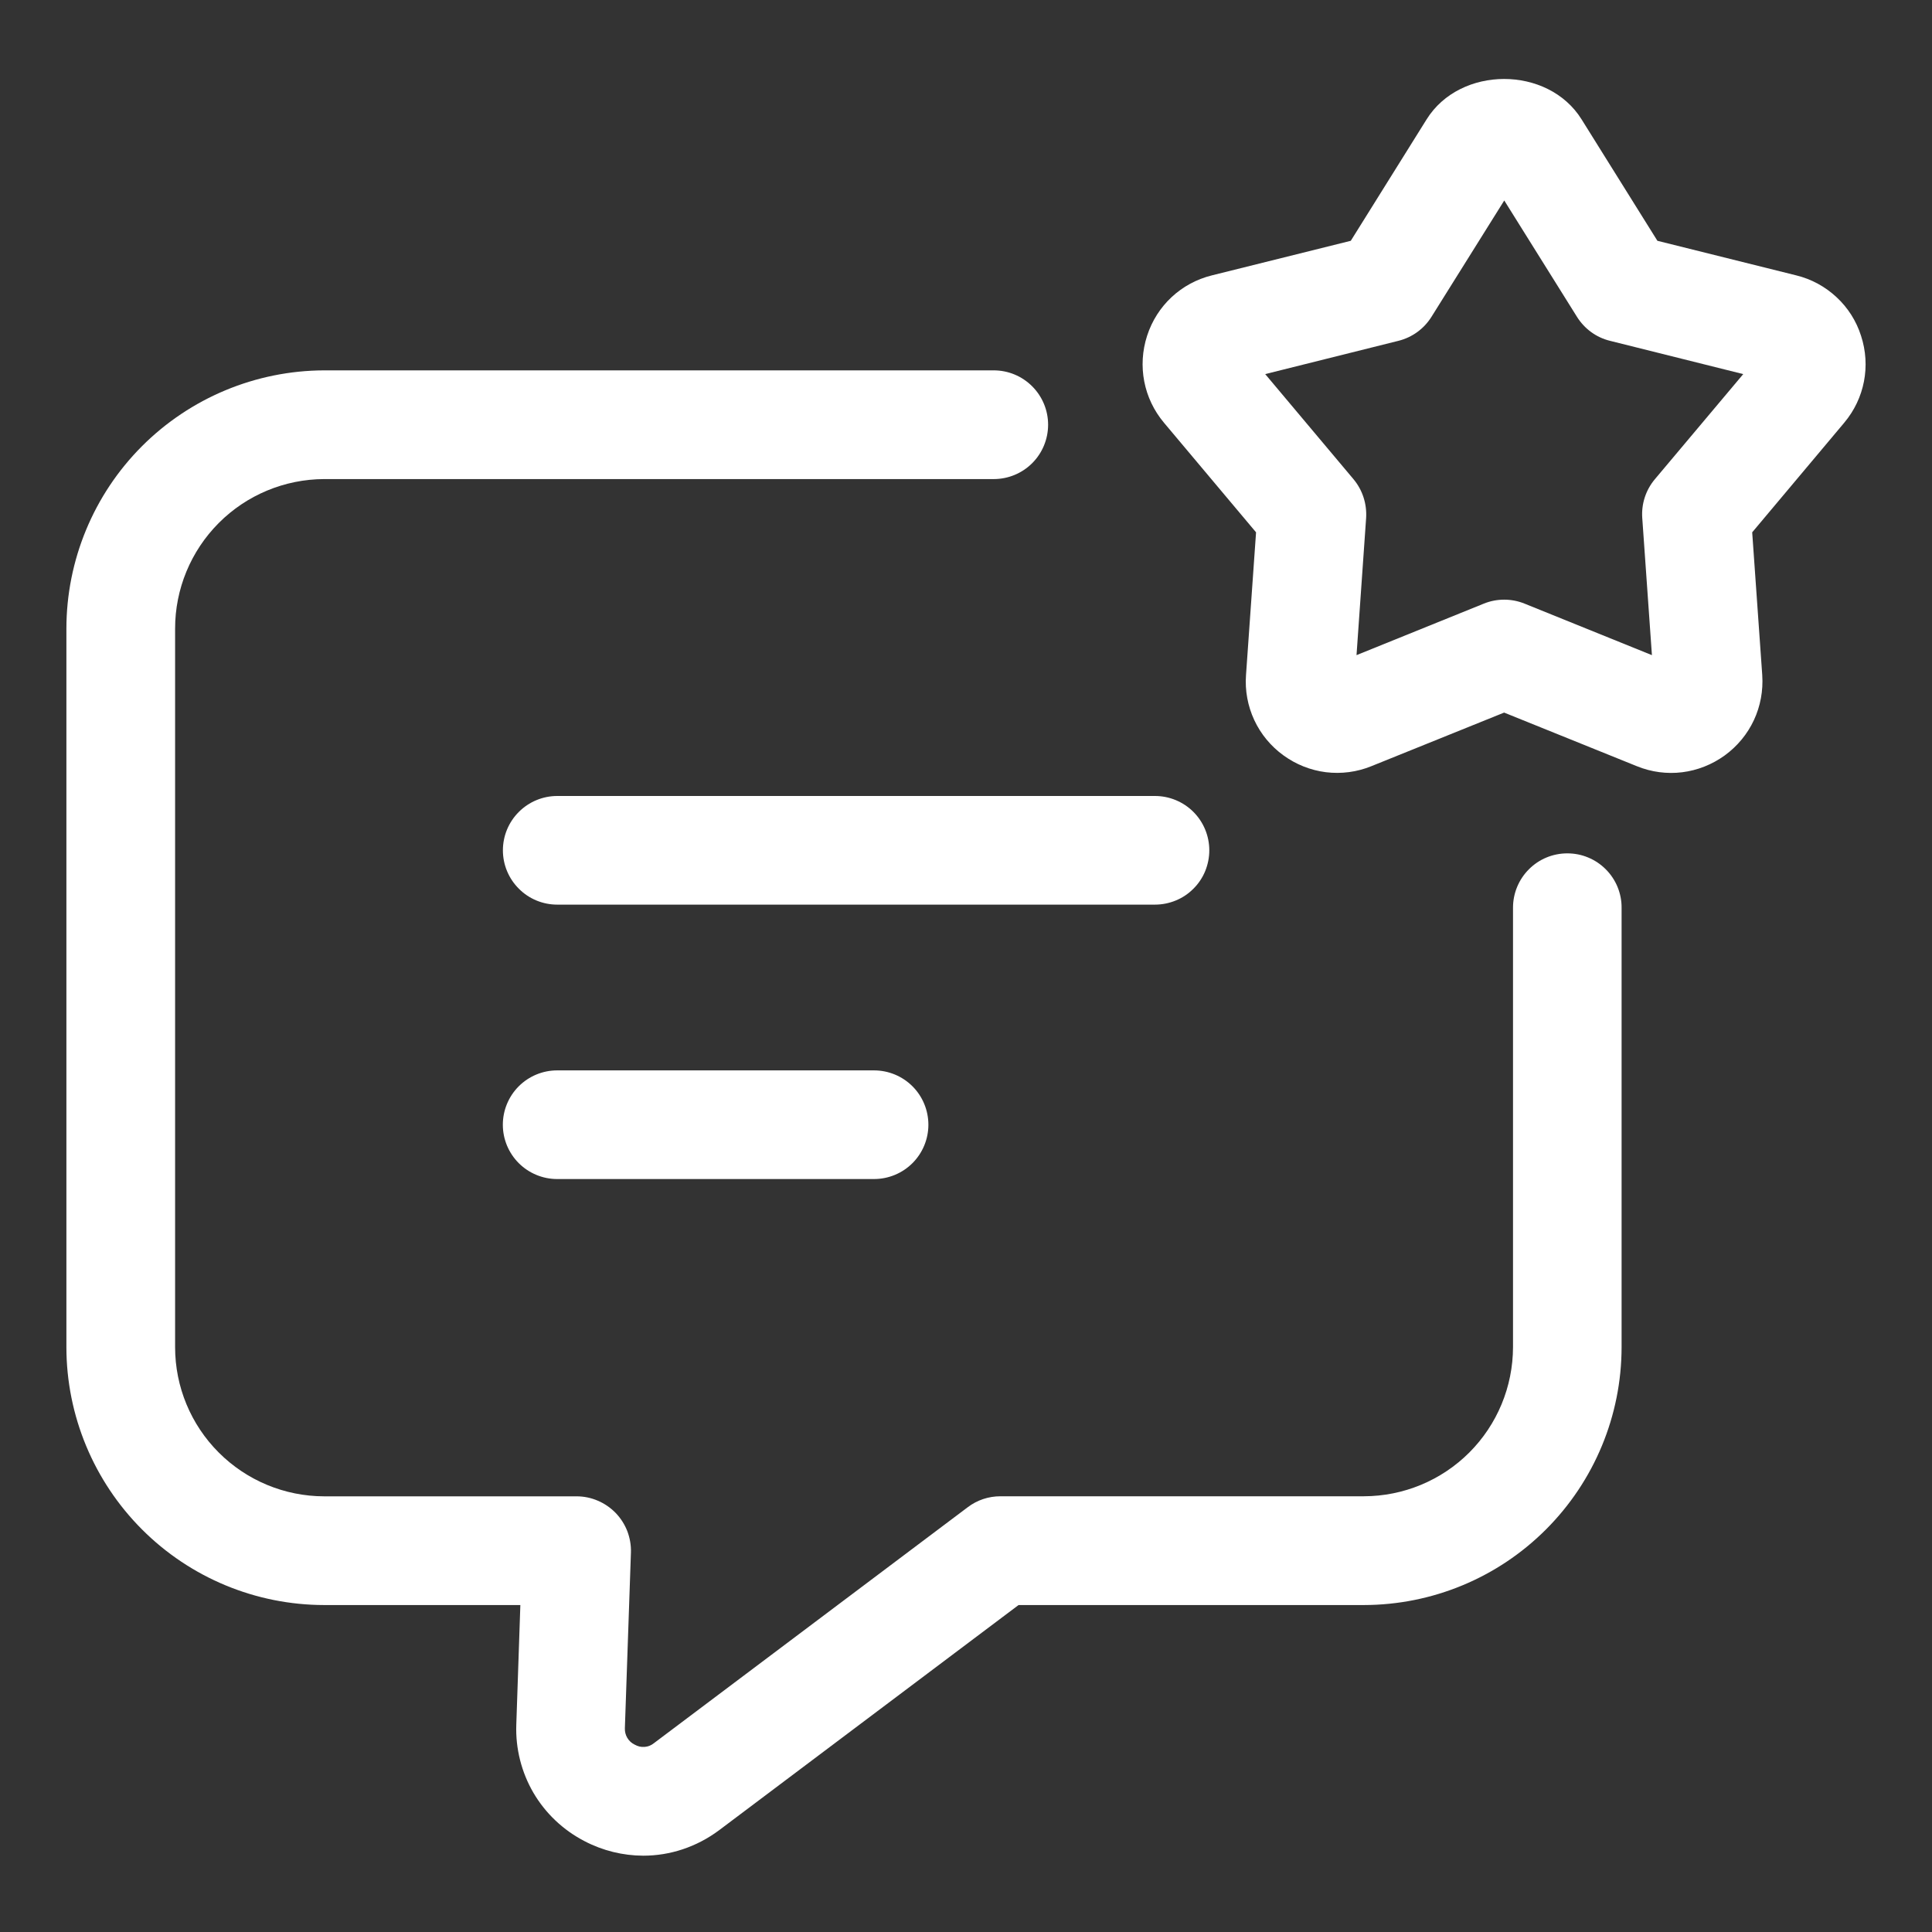
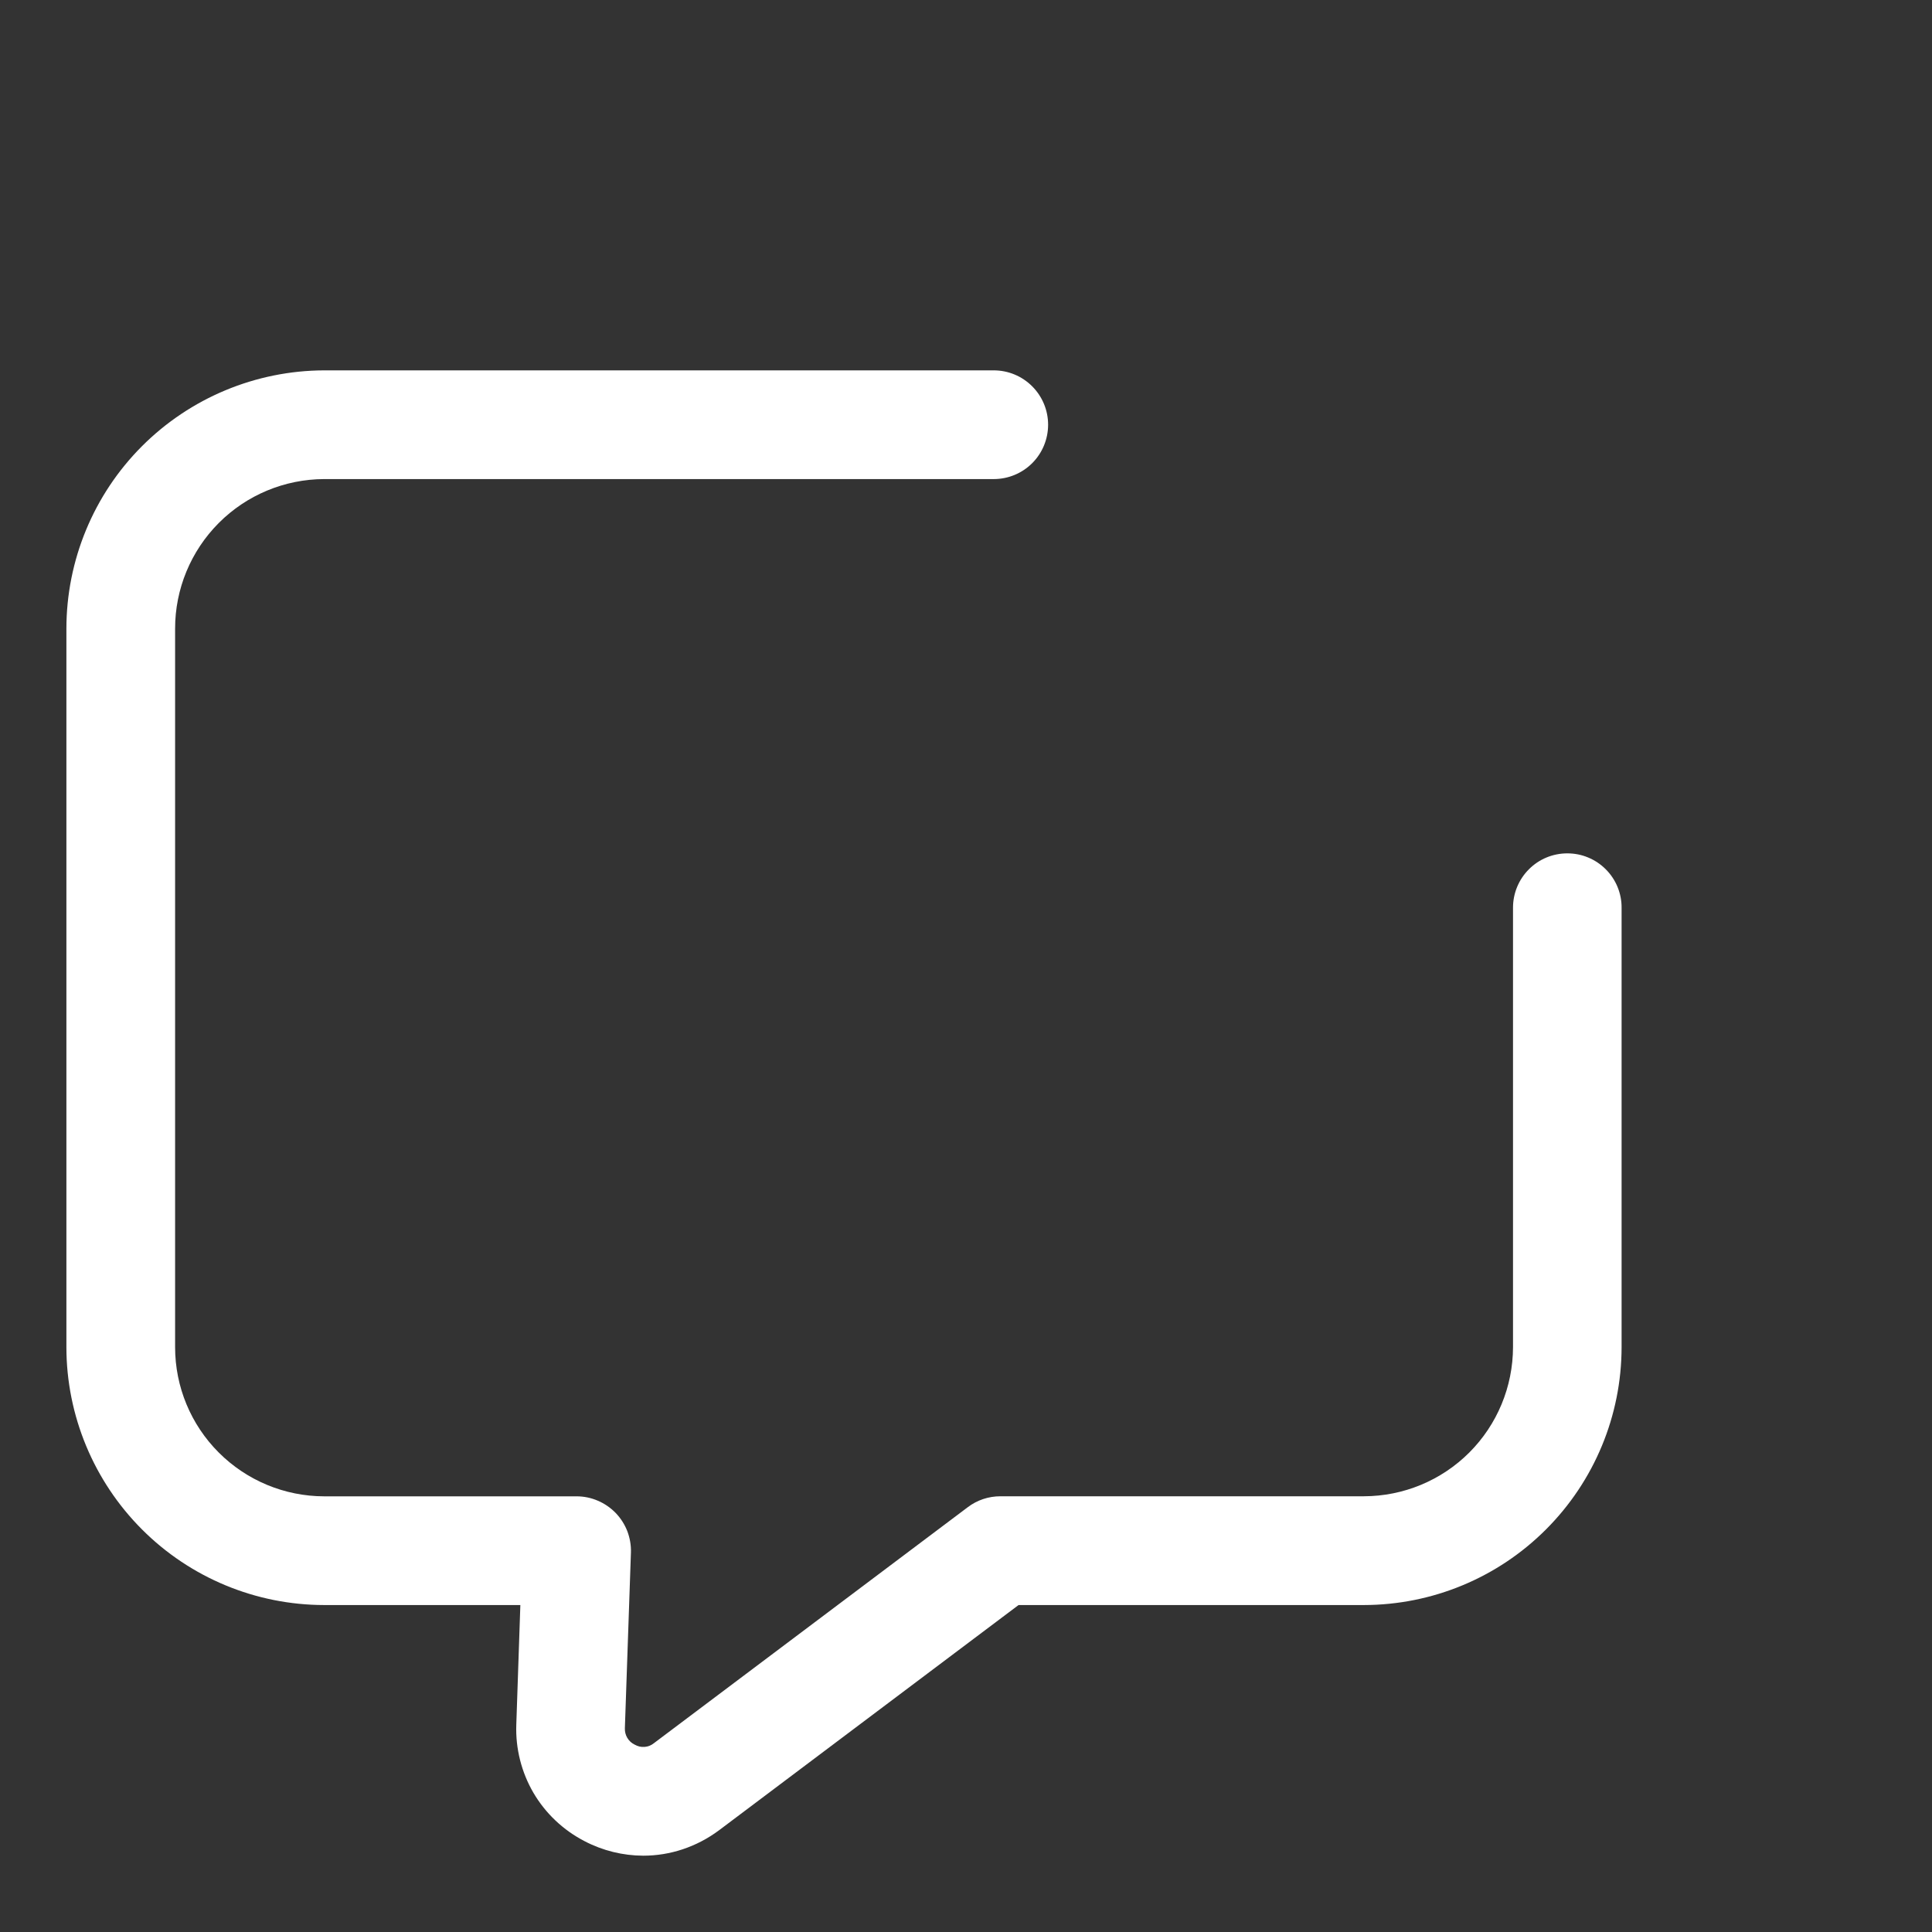
<svg xmlns="http://www.w3.org/2000/svg" fill="none" viewBox="0 0 30 30" height="30" width="30">
  <rect x="0" y="0" width="30" height="30" fill="#333333" stroke="none" />
  <g id="Frame">
    <g id="Group">
-       <path fill="white" d="M18.778 13.204C18.778 12.98 18.689 12.765 18.531 12.607C18.373 12.449 18.158 12.36 17.934 12.36H8.653C8.429 12.36 8.215 12.449 8.057 12.607C7.898 12.765 7.809 12.98 7.809 13.204C7.809 13.427 7.898 13.642 8.057 13.8C8.215 13.959 8.429 14.047 8.653 14.047H17.934C18.045 14.047 18.155 14.025 18.257 13.983C18.36 13.941 18.453 13.879 18.531 13.8C18.61 13.722 18.672 13.629 18.714 13.527C18.756 13.424 18.778 13.314 18.778 13.204ZM8.651 16.621C8.428 16.621 8.213 16.71 8.055 16.868C7.897 17.026 7.808 17.241 7.808 17.465C7.808 17.688 7.897 17.903 8.055 18.061C8.213 18.219 8.428 18.308 8.651 18.308H13.572C13.796 18.308 14.011 18.219 14.169 18.061C14.327 17.903 14.416 17.688 14.416 17.465C14.416 17.241 14.327 17.026 14.169 16.868C14.011 16.71 13.796 16.621 13.572 16.621H8.651Z" id="Vector" />
      <path fill="white" d="M24.337 13.251C24.114 13.251 23.899 13.339 23.741 13.498C23.583 13.656 23.494 13.87 23.494 14.094V20.918C23.493 21.532 23.249 22.121 22.815 22.555C22.381 22.989 21.792 23.233 21.178 23.234H15.534C15.351 23.234 15.173 23.293 15.027 23.404L10.154 27.068C10.112 27.102 10.062 27.122 10.008 27.126C9.955 27.13 9.902 27.118 9.856 27.091C9.808 27.068 9.768 27.032 9.741 26.986C9.714 26.941 9.701 26.889 9.703 26.836L9.797 24.108C9.801 23.995 9.781 23.882 9.741 23.776C9.7 23.671 9.639 23.575 9.56 23.493C9.481 23.412 9.387 23.347 9.283 23.303C9.179 23.258 9.067 23.235 8.954 23.235H5.034C4.42 23.234 3.832 22.99 3.398 22.556C2.963 22.122 2.719 21.533 2.719 20.919V9.763C2.718 9.148 2.962 8.558 3.396 8.122C3.83 7.686 4.419 7.441 5.034 7.439H15.431C15.655 7.439 15.87 7.35 16.028 7.192C16.186 7.034 16.275 6.819 16.275 6.595C16.275 6.371 16.186 6.157 16.028 5.999C15.87 5.84 15.655 5.751 15.431 5.751H5.034C3.972 5.754 2.954 6.178 2.203 6.93C1.453 7.682 1.031 8.701 1.031 9.764V20.919C1.032 21.981 1.455 22.998 2.205 23.749C2.955 24.5 3.973 24.922 5.034 24.923H8.08L8.017 26.782C8.004 27.152 8.097 27.52 8.284 27.84C8.472 28.16 8.748 28.42 9.078 28.59C9.359 28.737 9.672 28.814 9.989 28.815C10.404 28.815 10.816 28.681 11.167 28.419L15.816 24.923H21.177C22.239 24.922 23.256 24.5 24.006 23.749C24.757 22.998 25.179 21.981 25.18 20.919V14.095C25.181 13.984 25.159 13.875 25.117 13.772C25.075 13.67 25.012 13.576 24.934 13.498C24.856 13.42 24.763 13.357 24.66 13.315C24.558 13.272 24.448 13.251 24.337 13.251Z" id="Vector_2" />
-       <path fill="white" d="M28.898 5.214C28.825 4.984 28.694 4.778 28.517 4.614C28.341 4.45 28.126 4.333 27.892 4.276L25.736 3.739L24.559 1.854C24.037 1.016 22.673 1.018 22.152 1.854L20.975 3.739L18.818 4.276C18.341 4.394 17.964 4.745 17.812 5.214C17.661 5.682 17.758 6.188 18.075 6.565L19.504 8.266L19.348 10.482C19.33 10.722 19.375 10.963 19.476 11.181C19.578 11.4 19.734 11.588 19.929 11.729C20.124 11.871 20.351 11.961 20.59 11.991C20.829 12.02 21.072 11.988 21.295 11.897L23.356 11.065L25.416 11.897C25.872 12.083 26.382 12.019 26.782 11.73C27.18 11.44 27.397 10.975 27.364 10.482L27.208 8.266L28.637 6.564C28.953 6.188 29.051 5.682 28.898 5.214ZM25.696 7.442C25.555 7.61 25.485 7.826 25.501 8.045L25.651 10.173L23.673 9.373C23.47 9.291 23.243 9.291 23.041 9.373L21.064 10.173L21.213 8.045C21.227 7.826 21.158 7.61 21.018 7.442L19.646 5.809L21.716 5.292C21.928 5.239 22.111 5.106 22.227 4.921L23.358 3.113L24.488 4.921C24.605 5.107 24.787 5.24 24.999 5.292L27.069 5.809L25.696 7.442Z" id="Vector_3" />
    </g>
  </g>
</svg>